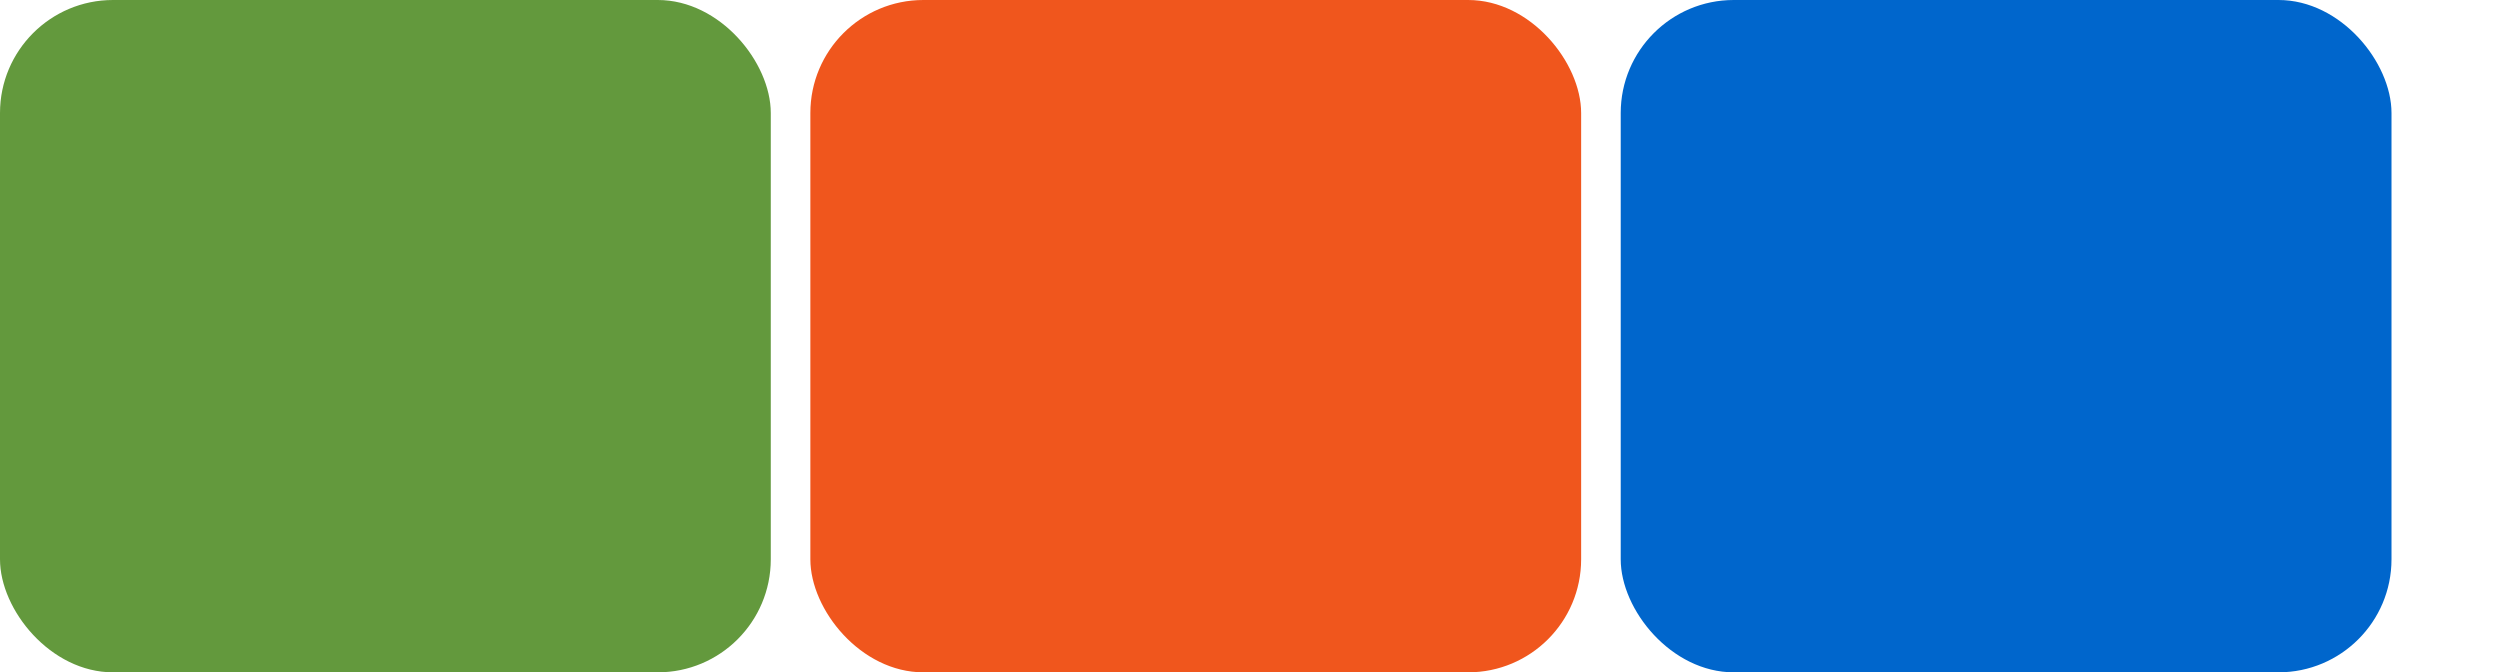
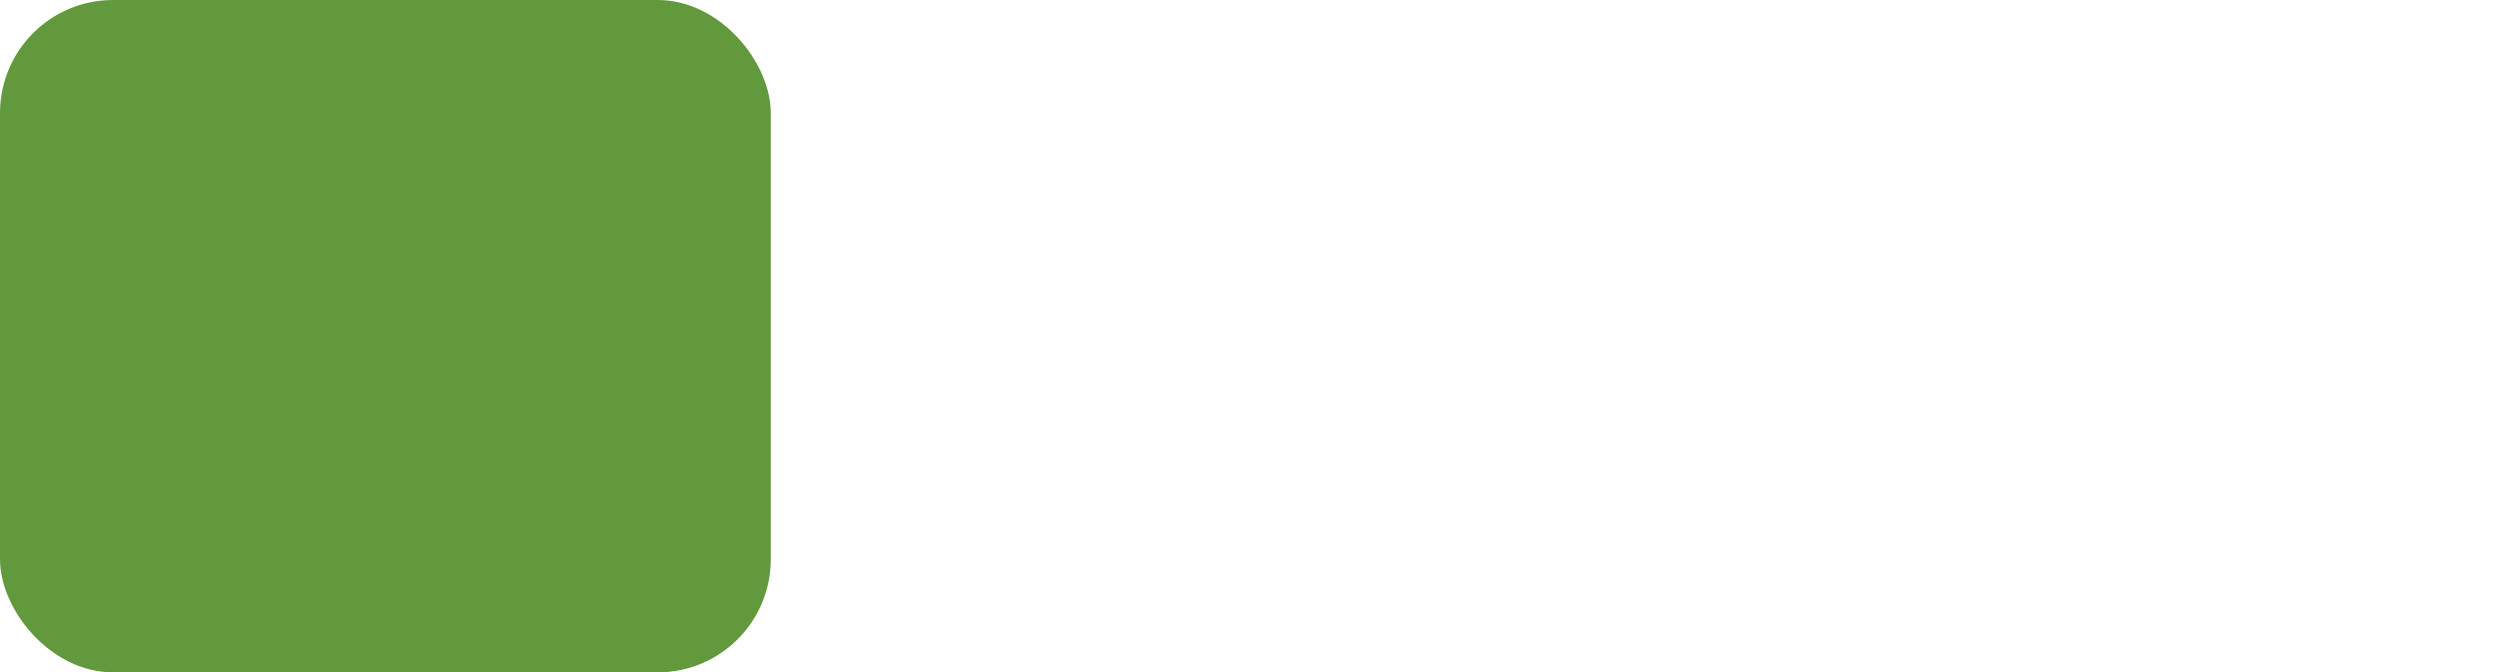
<svg xmlns="http://www.w3.org/2000/svg" id="uuid-1fbe2835-b2a0-429a-a11b-9629dda9d767" data-name="Layer 1" viewBox="0 0 553 148.719">
  <defs>
    <style>
      .uuid-c0b20d5b-4dc1-49c4-8283-5f7f99c58eff {
        fill: #f0561d;
      }

      .uuid-59a1dc95-813d-43cb-b0a9-184b07f02f7c {
        fill: #06c;
      }

      .uuid-494739d1-9e1b-49a4-bc79-98ad10920801 {
        fill: #63993d;
      }
    </style>
  </defs>
  <rect class="uuid-494739d1-9e1b-49a4-bc79-98ad10920801" y="0" width="170.497" height="148.719" rx="25" ry="25" />
-   <rect class="uuid-c0b20d5b-4dc1-49c4-8283-5f7f99c58eff" x="179.251" y="0" width="170.497" height="148.719" rx="25" ry="25" />
-   <rect class="uuid-59a1dc95-813d-43cb-b0a9-184b07f02f7c" x="358.503" y="0" width="170.497" height="148.719" rx="25" ry="25" />
</svg>